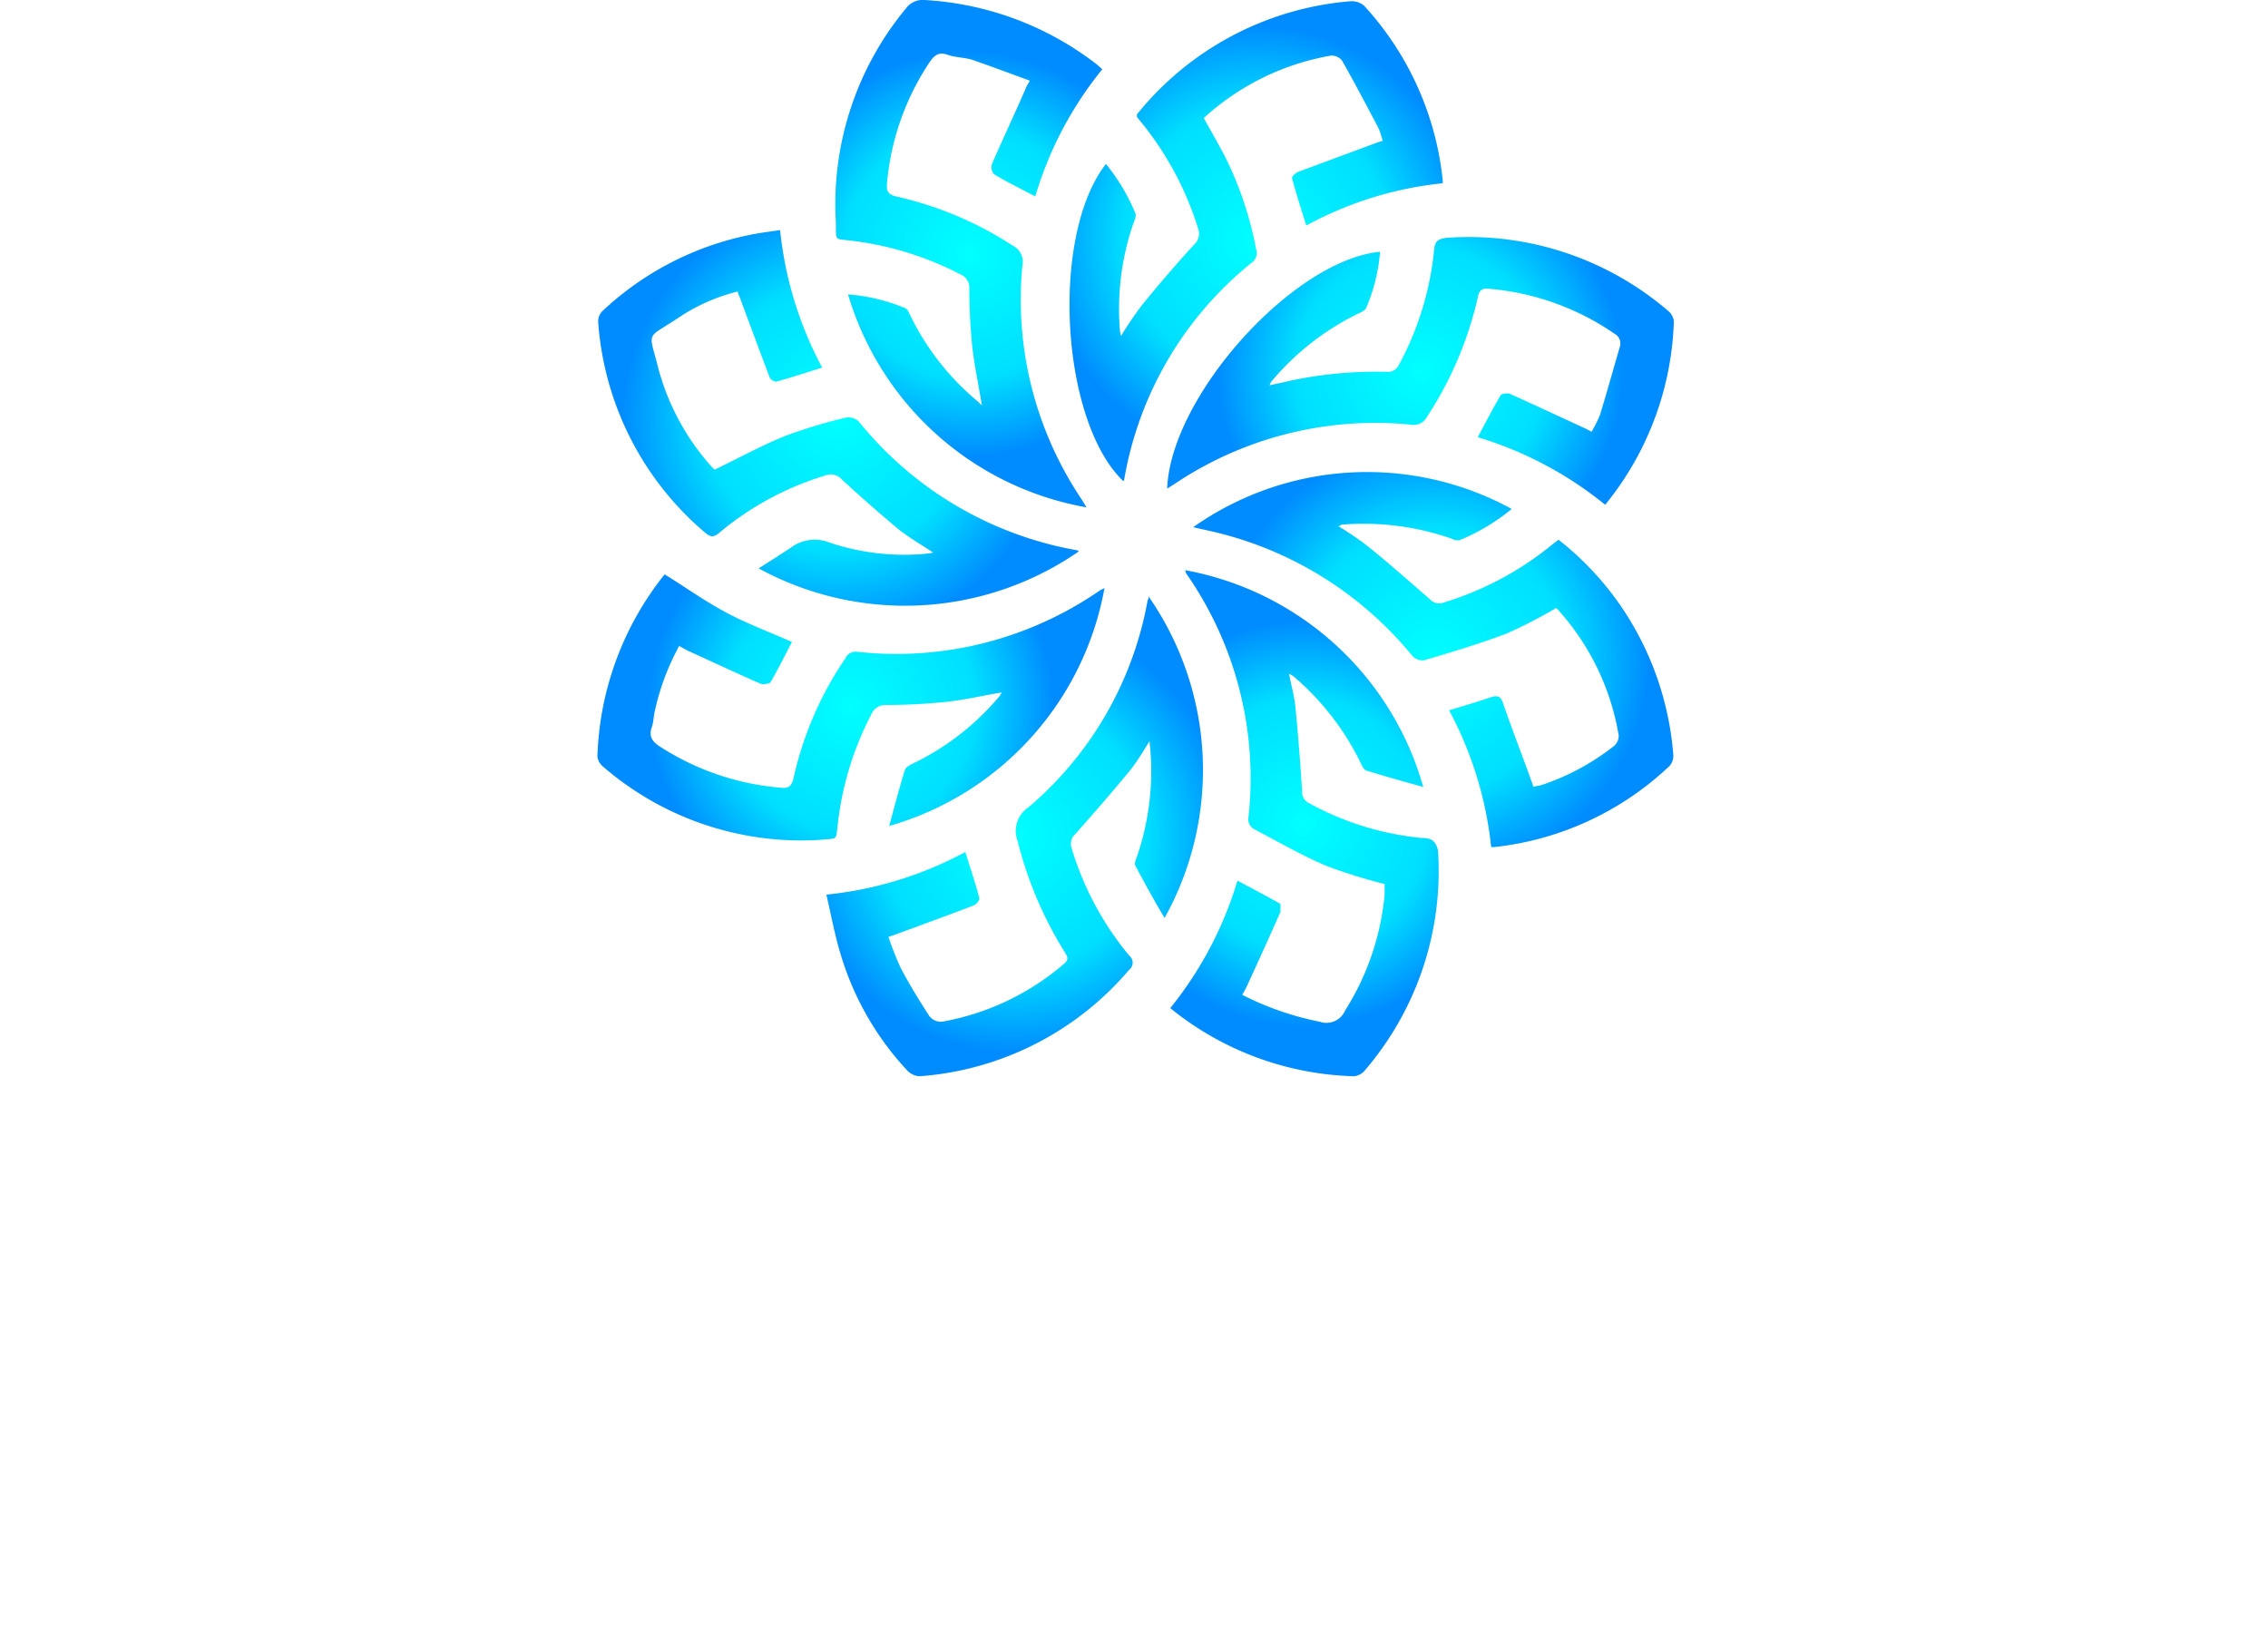
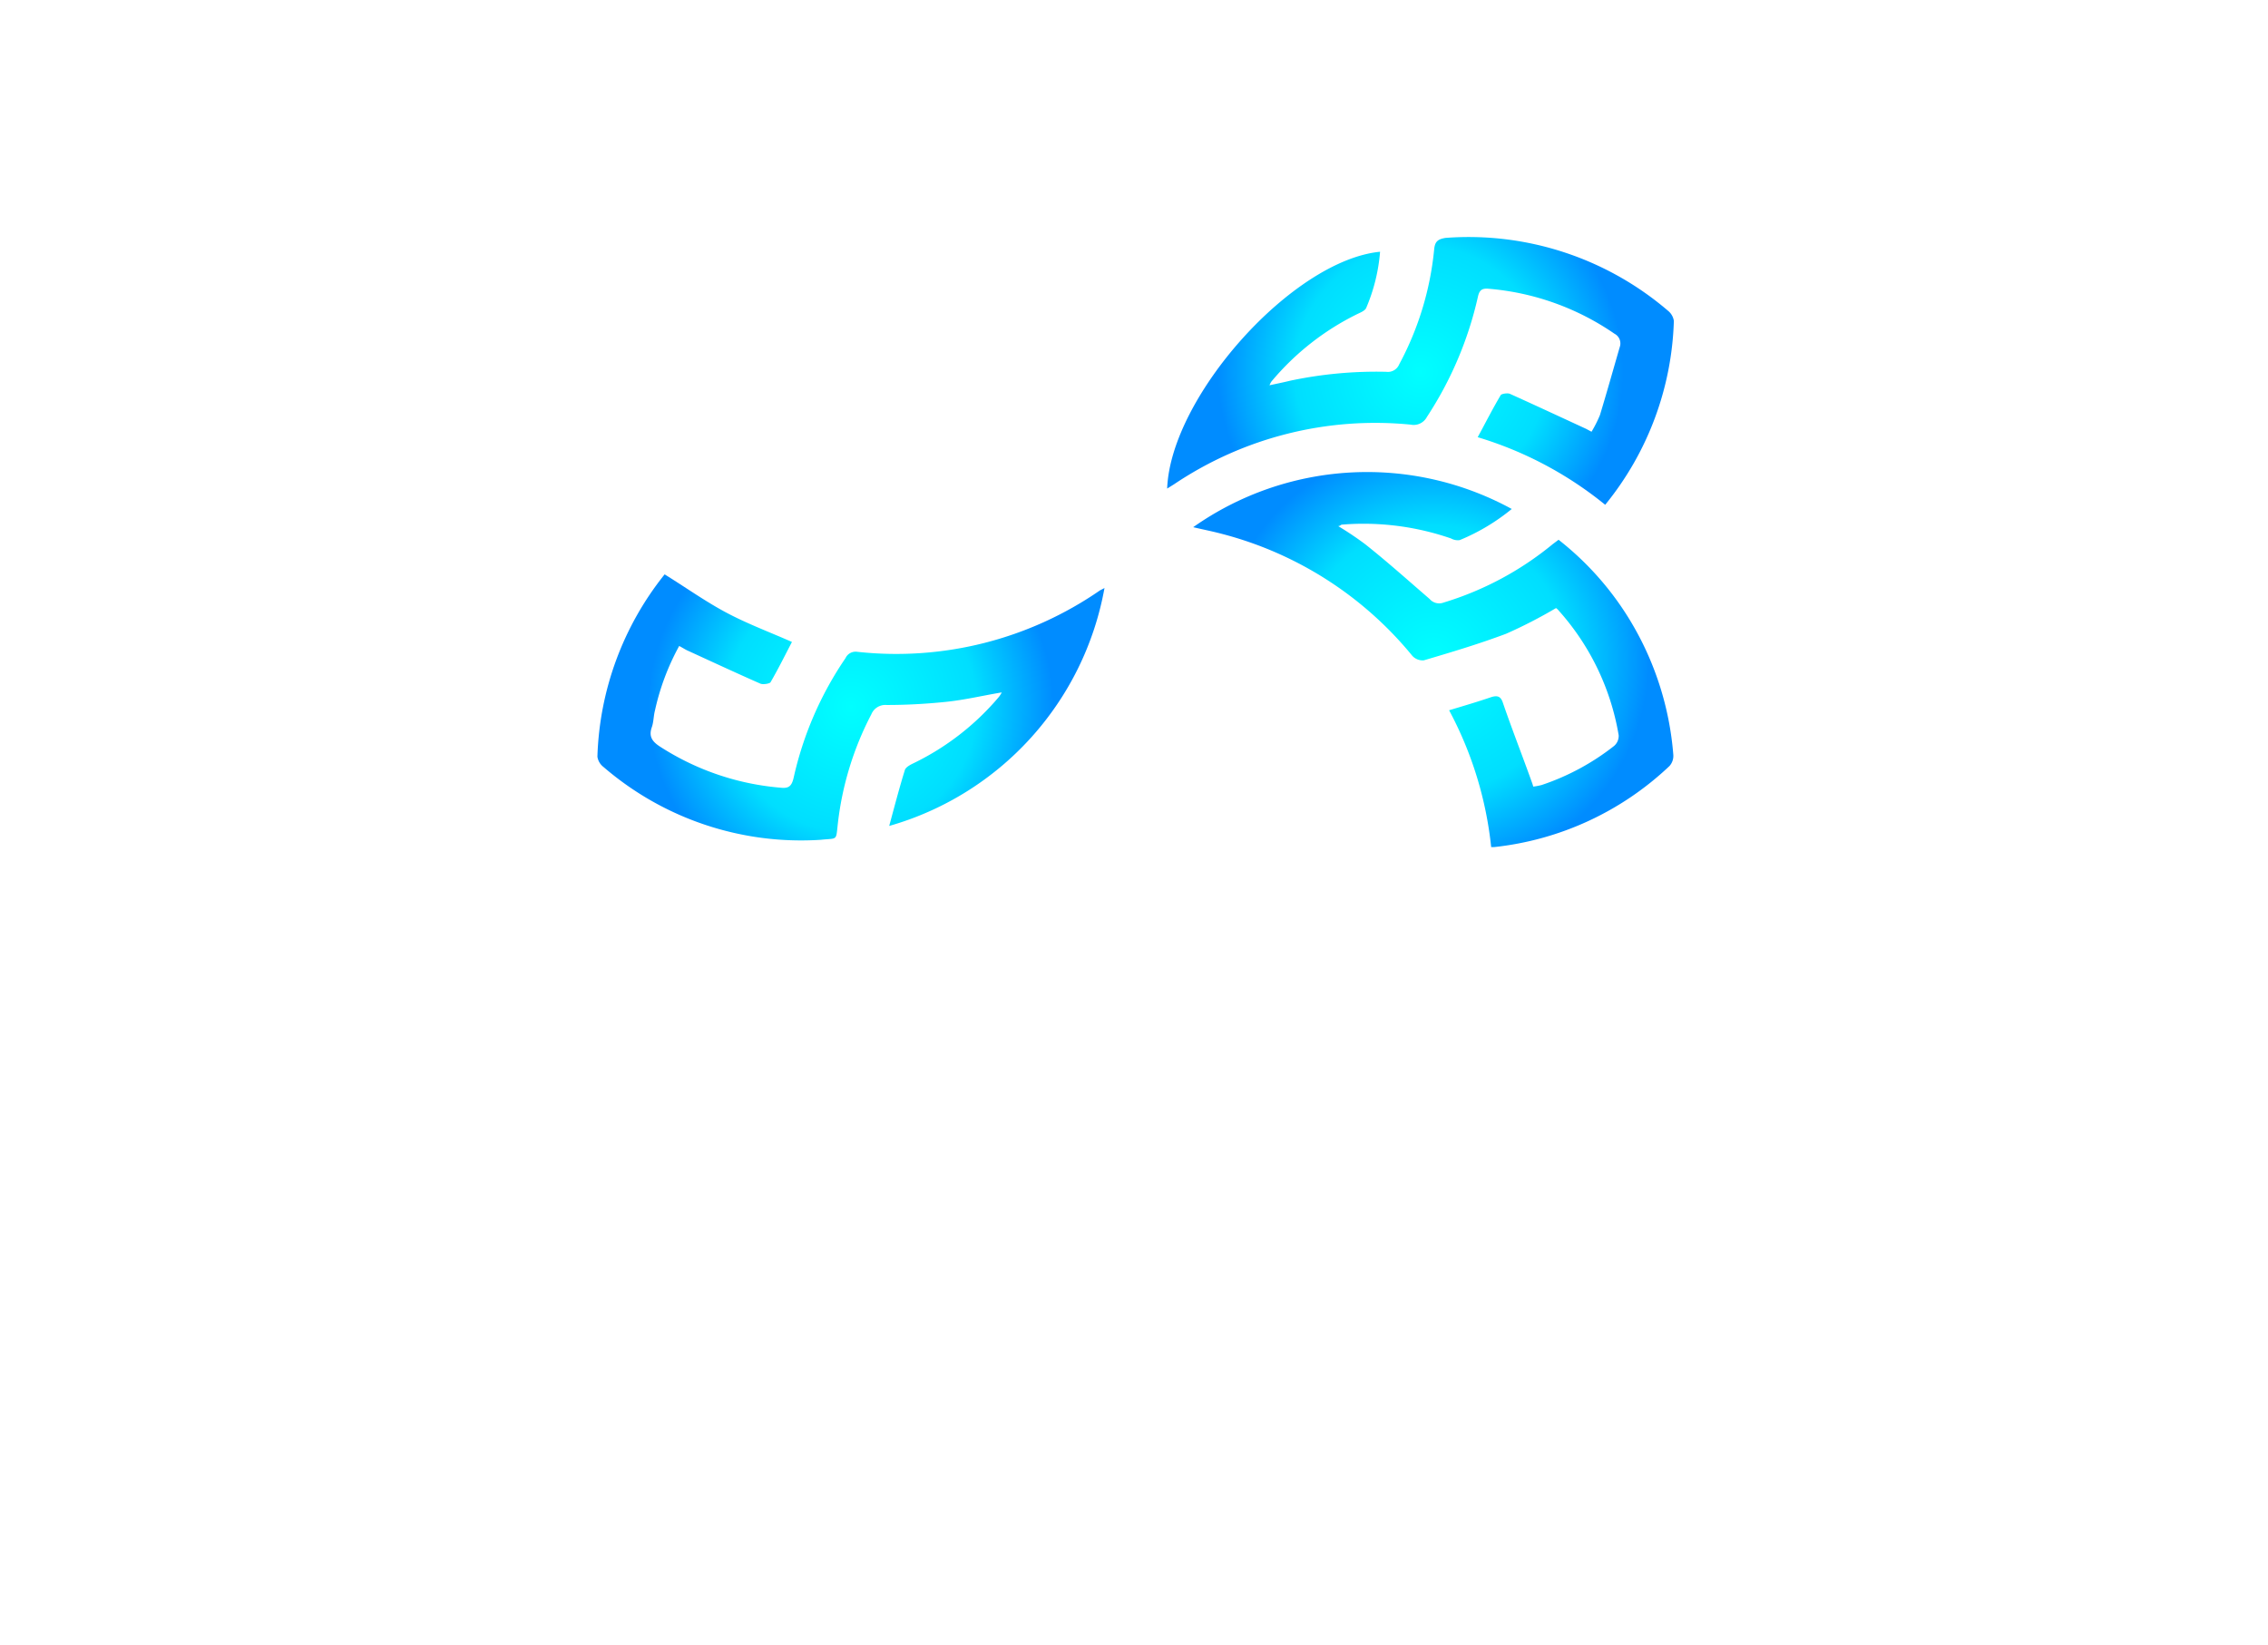
<svg xmlns="http://www.w3.org/2000/svg" xmlns:xlink="http://www.w3.org/1999/xlink" viewBox="0 0 124.52 90.32">
  <defs>
    <style>.cls-1{fill:url(#Безымянный_градиент_58);}.cls-2{fill:url(#Безымянный_градиент_58-2);}.cls-3{fill:url(#Безымянный_градиент_58-3);}.cls-4{fill:url(#Безымянный_градиент_58-4);}.cls-5{fill:url(#Безымянный_градиент_58-5);}.cls-6{fill:url(#Безымянный_градиент_58-6);}.cls-7{fill:url(#Безымянный_градиент_58-7);}.cls-8{fill:url(#Безымянный_градиент_58-8);}.cls-9{fill:url(#Безымянный_градиент_94);}.cls-10{fill:url(#Безымянный_градиент_94-2);}.cls-11{fill:url(#Безымянный_градиент_94-3);}.cls-12{fill:url(#Безымянный_градиент_94-4);}.cls-13{fill:url(#Безымянный_градиент_94-5);}.cls-14{fill:url(#Безымянный_градиент_94-6);}.cls-15{fill:url(#Безымянный_градиент_94-7);}.cls-16{fill:url(#Безымянный_градиент_94-8);}</style>
    <linearGradient id="Безымянный_градиент_58" x1="26.02" y1="90.3" x2="26.02" y2="77.17" gradientUnits="userSpaceOnUse">
      <stop offset="0" stop-color="#00ceff" />
      <stop offset="0.99" stop-color="#008cff" />
    </linearGradient>
    <linearGradient id="Безымянный_градиент_58-2" x1="44.27" y1="90.3" x2="44.27" y2="77.17" xlink:href="#Безымянный_градиент_58" />
    <linearGradient id="Безымянный_градиент_58-3" x1="62.35" y1="90.32" x2="62.35" y2="77.17" xlink:href="#Безымянный_градиент_58" />
    <linearGradient id="Безымянный_градиент_58-4" x1="75.2" y1="90.3" x2="75.2" y2="77.19" xlink:href="#Безымянный_градиент_58" />
    <linearGradient id="Безымянный_градиент_58-5" x1="98.7" y1="90.32" x2="98.7" y2="77.19" xlink:href="#Безымянный_градиент_58" />
    <linearGradient id="Безымянный_градиент_58-6" x1="0" y1="83.8" x2="15.09" y2="83.8" xlink:href="#Безымянный_градиент_58" />
    <linearGradient id="Безымянный_градиент_58-7" x1="109.43" y1="83.8" x2="124.52" y2="83.8" xlink:href="#Безымянный_градиент_58" />
    <linearGradient id="Безымянный_градиент_58-8" x1="-1100.56" y1="-1454.28" x2="-1100.56" y2="-1462.68" gradientTransform="translate(1541.24 -1016.72) rotate(-90)" xlink:href="#Безымянный_градиент_58" />
    <radialGradient id="Безымянный_градиент_94" cx="46.72" cy="38.79" r="11.12" gradientUnits="userSpaceOnUse">
      <stop offset="0" stop-color="aqua" />
      <stop offset="0.62" stop-color="#00deff" />
      <stop offset="1" stop-color="#008cff" />
    </radialGradient>
    <radialGradient id="Безымянный_градиент_94-2" cx="46.02" cy="22.94" r="11.84" xlink:href="#Безымянный_градиент_94" />
    <radialGradient id="Безымянный_градиент_94-3" cx="69" cy="13.23" r="11.81" xlink:href="#Безымянный_градиент_94" />
    <radialGradient id="Безымянный_градиент_94-4" cx="55.67" cy="45.92" r="11.86" xlink:href="#Безымянный_градиент_94" />
    <radialGradient id="Безымянный_градиент_94-5" cx="71.52" cy="45.22" r="11.13" xlink:href="#Безымянный_градиент_94" />
    <radialGradient id="Безымянный_градиент_94-6" cx="78.69" cy="36.21" r="11.84" xlink:href="#Безымянный_градиент_94" />
    <radialGradient id="Безымянный_градиент_94-7" cx="77.99" cy="20.41" r="11.13" xlink:href="#Безымянный_градиент_94" />
    <radialGradient id="Безымянный_градиент_94-8" cx="53.18" cy="13.93" r="11.13" xlink:href="#Безымянный_градиент_94" />
  </defs>
  <g id="Слой_2" data-name="Слой 2">
    <g id="Слой_1-2" data-name="Слой 1">
      <path class="cls-9" d="M46,45.21a17.13,17.13,0,0,1,1.84-6,.83.83,0,0,1,.84-.51c1.08,0,2.17-.06,3.24-.17s2-.34,3.08-.52a1.57,1.57,0,0,1-.16.25,14.27,14.27,0,0,1-4.67,3.63c-.19.09-.44.22-.49.38-.31,1-.57,2-.86,3.07A16.65,16.65,0,0,0,60.64,32.28l-.25.13a19.66,19.66,0,0,1-13.33,3.37.61.61,0,0,0-.64.35,18.93,18.93,0,0,0-2.85,6.58c-.11.46-.28.58-.72.53A14.39,14.39,0,0,1,36.26,41c-.44-.28-.66-.56-.47-1.09.1-.29.09-.61.17-.91a13.21,13.21,0,0,1,1.33-3.54c.21.11.35.21.52.28,1.31.6,2.62,1.21,3.94,1.79.15.06.49,0,.55-.07.43-.74.81-1.51,1.18-2.22-1.22-.54-2.46-1-3.62-1.62s-2.22-1.38-3.37-2.09A16.82,16.82,0,0,0,32.8,41.54a.87.87,0,0,0,.33.56,16.62,16.62,0,0,0,11.94,4C46,46,45.89,46.18,46,45.21Z" />
-       <path class="cls-10" d="M38.7,29.23c.3.25.47.3.81,0a16.52,16.52,0,0,1,5.77-3.12.82.82,0,0,1,.95.22c1,.92,2,1.8,3,2.64.59.49,1.26.87,2,1.36a2.61,2.61,0,0,1-.32.06,12.89,12.89,0,0,1-5.35-.6,2.18,2.18,0,0,0-2.12.26c-.57.38-1.16.75-1.79,1.15a16.77,16.77,0,0,0,17.58-.93s-.05-.06-.08-.06a19.82,19.82,0,0,1-12-7.07.83.83,0,0,0-.69-.22,28.19,28.19,0,0,0-3.32,1c-1.32.53-2.57,1.22-3.9,1.86a1.69,1.69,0,0,1-.17-.16,13.17,13.17,0,0,1-2.92-5.38c-.54-2.17-.73-1.57,1.15-2.83A10.19,10.19,0,0,1,40.51,16c0,.12.06.2.09.28.55,1.48,1.09,2.95,1.65,4.41,0,.12.28.28.37.26.83-.23,1.65-.5,2.52-.77a20.37,20.37,0,0,1-2.31-7.55c-.58.09-1.12.15-1.64.26a16.62,16.62,0,0,0-8.13,4.2.82.82,0,0,0-.22.56A16.71,16.71,0,0,0,38.7,29.23Z" />
-       <path class="cls-11" d="M61.66,26.4s.06,0,.06-.07a19.51,19.51,0,0,1,7-11.91.65.65,0,0,0,.24-.76A19.44,19.44,0,0,0,67.26,8.6c-.37-.71-.77-1.4-1.17-2.12a13.84,13.84,0,0,1,7-3.43.74.74,0,0,1,.6.29c.69,1.22,1.35,2.47,2,3.71a4.94,4.94,0,0,1,.22.68l-.34.11-4.31,1.6c-.14.06-.35.26-.32.35.23.86.5,1.7.78,2.59a19.86,19.86,0,0,1,7.49-2.32c0-.09,0-.13,0-.16A16.69,16.69,0,0,0,74.89.31a1.05,1.05,0,0,0-.76-.24A16.8,16.8,0,0,0,62.42,6.28c0,.08,0,.12,0,.14l.17.21a17.41,17.41,0,0,1,3.18,5.88.83.83,0,0,1-.23.94q-1.48,1.62-2.86,3.32a20.14,20.14,0,0,0-1.13,1.67,2.44,2.44,0,0,1-.06-.27,14.41,14.41,0,0,1,.71-5.83c.07-.2.2-.46.14-.62A10.73,10.73,0,0,0,60.72,9C57.66,12.92,58.22,23.07,61.66,26.4Z" />
-       <path class="cls-12" d="M63.06,32.74l0,0c0,.07,0,.14-.05.21a19.39,19.39,0,0,1-6.56,11.38,1.55,1.55,0,0,0-.58,1.83,21.15,21.15,0,0,0,2.59,6.11c.13.22.24.37,0,.6a14,14,0,0,1-6.76,3.22.84.84,0,0,1-.66-.29c-.56-.86-1.1-1.74-1.58-2.65a16.64,16.64,0,0,1-.68-1.72l.33-.11c1.46-.54,2.92-1.07,4.36-1.62.14-.06.33-.3.3-.4-.22-.83-.5-1.65-.77-2.53a20.34,20.34,0,0,1-7.63,2.34c.27,1.16.47,2.26.8,3.33a16.05,16.05,0,0,0,3.61,6.29,1,1,0,0,0,.72.35A16.7,16.7,0,0,0,62,53.23a.49.49,0,0,0,0-.77,16.77,16.77,0,0,1-3.16-5.88.73.73,0,0,1,.21-.81q1.5-1.68,2.93-3.4c.4-.49.71-1,1.13-1.68A14.44,14.44,0,0,1,62.43,47c-.06.16-.16.39-.1.51.5.94,1,1.87,1.61,2.88A16.7,16.7,0,0,0,63.06,32.74Z" />
-       <path class="cls-13" d="M78.06,46a16,16,0,0,1-6.17-1.9.67.67,0,0,1-.4-.67c-.1-1.55-.22-3.1-.37-4.64-.06-.58-.22-1.15-.35-1.8a1.21,1.21,0,0,1,.25.14,14.68,14.68,0,0,1,3.69,4.76c.07.16.17.37.31.41,1,.31,2,.59,3.12.9A16.7,16.7,0,0,0,65.07,31.3a.73.73,0,0,0,.07.2,19.63,19.63,0,0,1,3.41,13.32.63.63,0,0,0,.33.71c1.31.68,2.59,1.43,3.94,2a29.2,29.2,0,0,0,3.2,1c0,.19,0,.39,0,.58a14.37,14.37,0,0,1-2.17,6.36,1.11,1.11,0,0,1-1.38.62,16.41,16.41,0,0,1-4.27-1.48,5.13,5.13,0,0,0,.27-.5c.62-1.35,1.23-2.69,1.83-4.05,0-.12,0-.4,0-.44-.77-.44-1.55-.84-2.36-1.28a20.39,20.39,0,0,1-3.69,7,16.69,16.69,0,0,0,10.1,3.74.89.89,0,0,0,.6-.34,16.8,16.8,0,0,0,4-12.06C78.82,46.17,78.61,46,78.06,46Z" />
      <path class="cls-14" d="M89.57,34.18a16.43,16.43,0,0,0-4-4.55l-.32.24a17.33,17.33,0,0,1-6,3.21.69.69,0,0,1-.76-.2c-1.16-1-2.33-2.05-3.53-3a17.58,17.58,0,0,0-1.49-1c.11,0,.15-.08.2-.08a14.69,14.69,0,0,1,6,.76.76.76,0,0,0,.47.09A11.23,11.23,0,0,0,83,27.94a16.57,16.57,0,0,0-17.49,1c.55.13,1.07.23,1.59.37A20,20,0,0,1,77.54,36a.77.77,0,0,0,.63.25c1.52-.45,3-.89,4.52-1.46a26.3,26.3,0,0,0,2.74-1.41.66.66,0,0,1,.15.14,13.64,13.64,0,0,1,3.29,6.84.72.72,0,0,1-.28.61,13.18,13.18,0,0,1-3.94,2.12,3.26,3.26,0,0,1-.47.09,2.55,2.55,0,0,0-.08-.25C83.57,41.45,83,40,82.5,38.54c-.12-.33-.31-.37-.63-.27-.73.25-1.48.47-2.31.72a20.37,20.37,0,0,1,2.31,7.51c.1,0,.14,0,.17,0a16.56,16.56,0,0,0,9.62-4.45.83.83,0,0,0,.21-.61A16.78,16.78,0,0,0,89.57,34.18Z" />
      <path class="cls-15" d="M78.74,13.69A16.68,16.68,0,0,1,76.82,20a.67.67,0,0,1-.71.41,22.83,22.83,0,0,0-5.28.49c-.36.09-.72.16-1.13.25a1.17,1.17,0,0,1,.1-.2,14.43,14.43,0,0,1,4.74-3.72c.17-.08.41-.18.47-.33a9.81,9.81,0,0,0,.76-3.08c-4.8.47-11.49,7.94-11.69,13l.37-.23a19.79,19.79,0,0,1,13-3.28.82.82,0,0,0,.89-.42,20,20,0,0,0,2.8-6.59c.08-.37.22-.48.58-.45a14.25,14.25,0,0,1,6.92,2.47.6.6,0,0,1,.29.73c-.36,1.24-.71,2.49-1.09,3.74a7.07,7.07,0,0,1-.46.91l-.3-.16c-1.39-.64-2.78-1.29-4.18-1.92-.14-.06-.45,0-.5.06-.44.74-.83,1.51-1.27,2.32a20.39,20.39,0,0,1,7,3.71A16.76,16.76,0,0,0,91.9,17.62a.88.88,0,0,0-.32-.56,16.83,16.83,0,0,0-12.22-4C78.93,13.13,78.78,13.27,78.74,13.69Z" />
-       <path class="cls-16" d="M46.89,13.23a17.57,17.57,0,0,1,5.86,1.84.79.79,0,0,1,.47.8,32.16,32.16,0,0,0,.17,3.25c.12,1,.34,2.05.52,3.13L53.64,22A14.15,14.15,0,0,1,50,17.36c-.08-.16-.16-.38-.29-.44a10.23,10.23,0,0,0-3.15-.76A16.67,16.67,0,0,0,59.65,27.85l-.26-.43a19.66,19.66,0,0,1-3.26-12.83,1,1,0,0,0-.55-1.12,19.5,19.5,0,0,0-6.36-2.68c-.47-.11-.56-.3-.52-.74A14.22,14.22,0,0,1,51,3.47c.27-.41.52-.64,1-.47s1,.15,1.43.3c1,.35,2.05.74,3.11,1.13l-.18.32C55.75,6.16,55.09,7.56,54.46,9a.6.6,0,0,0,.12.57c.71.42,1.45.79,2.26,1.21A20.14,20.14,0,0,1,60.52,3.8c-.16-.13-.27-.25-.4-.34A17,17,0,0,0,50.75,0a1.13,1.13,0,0,0-1,.45,16.83,16.83,0,0,0-3.86,11.72C45.92,13.29,45.73,13.08,46.89,13.23Z" />
    </g>
  </g>
</svg>